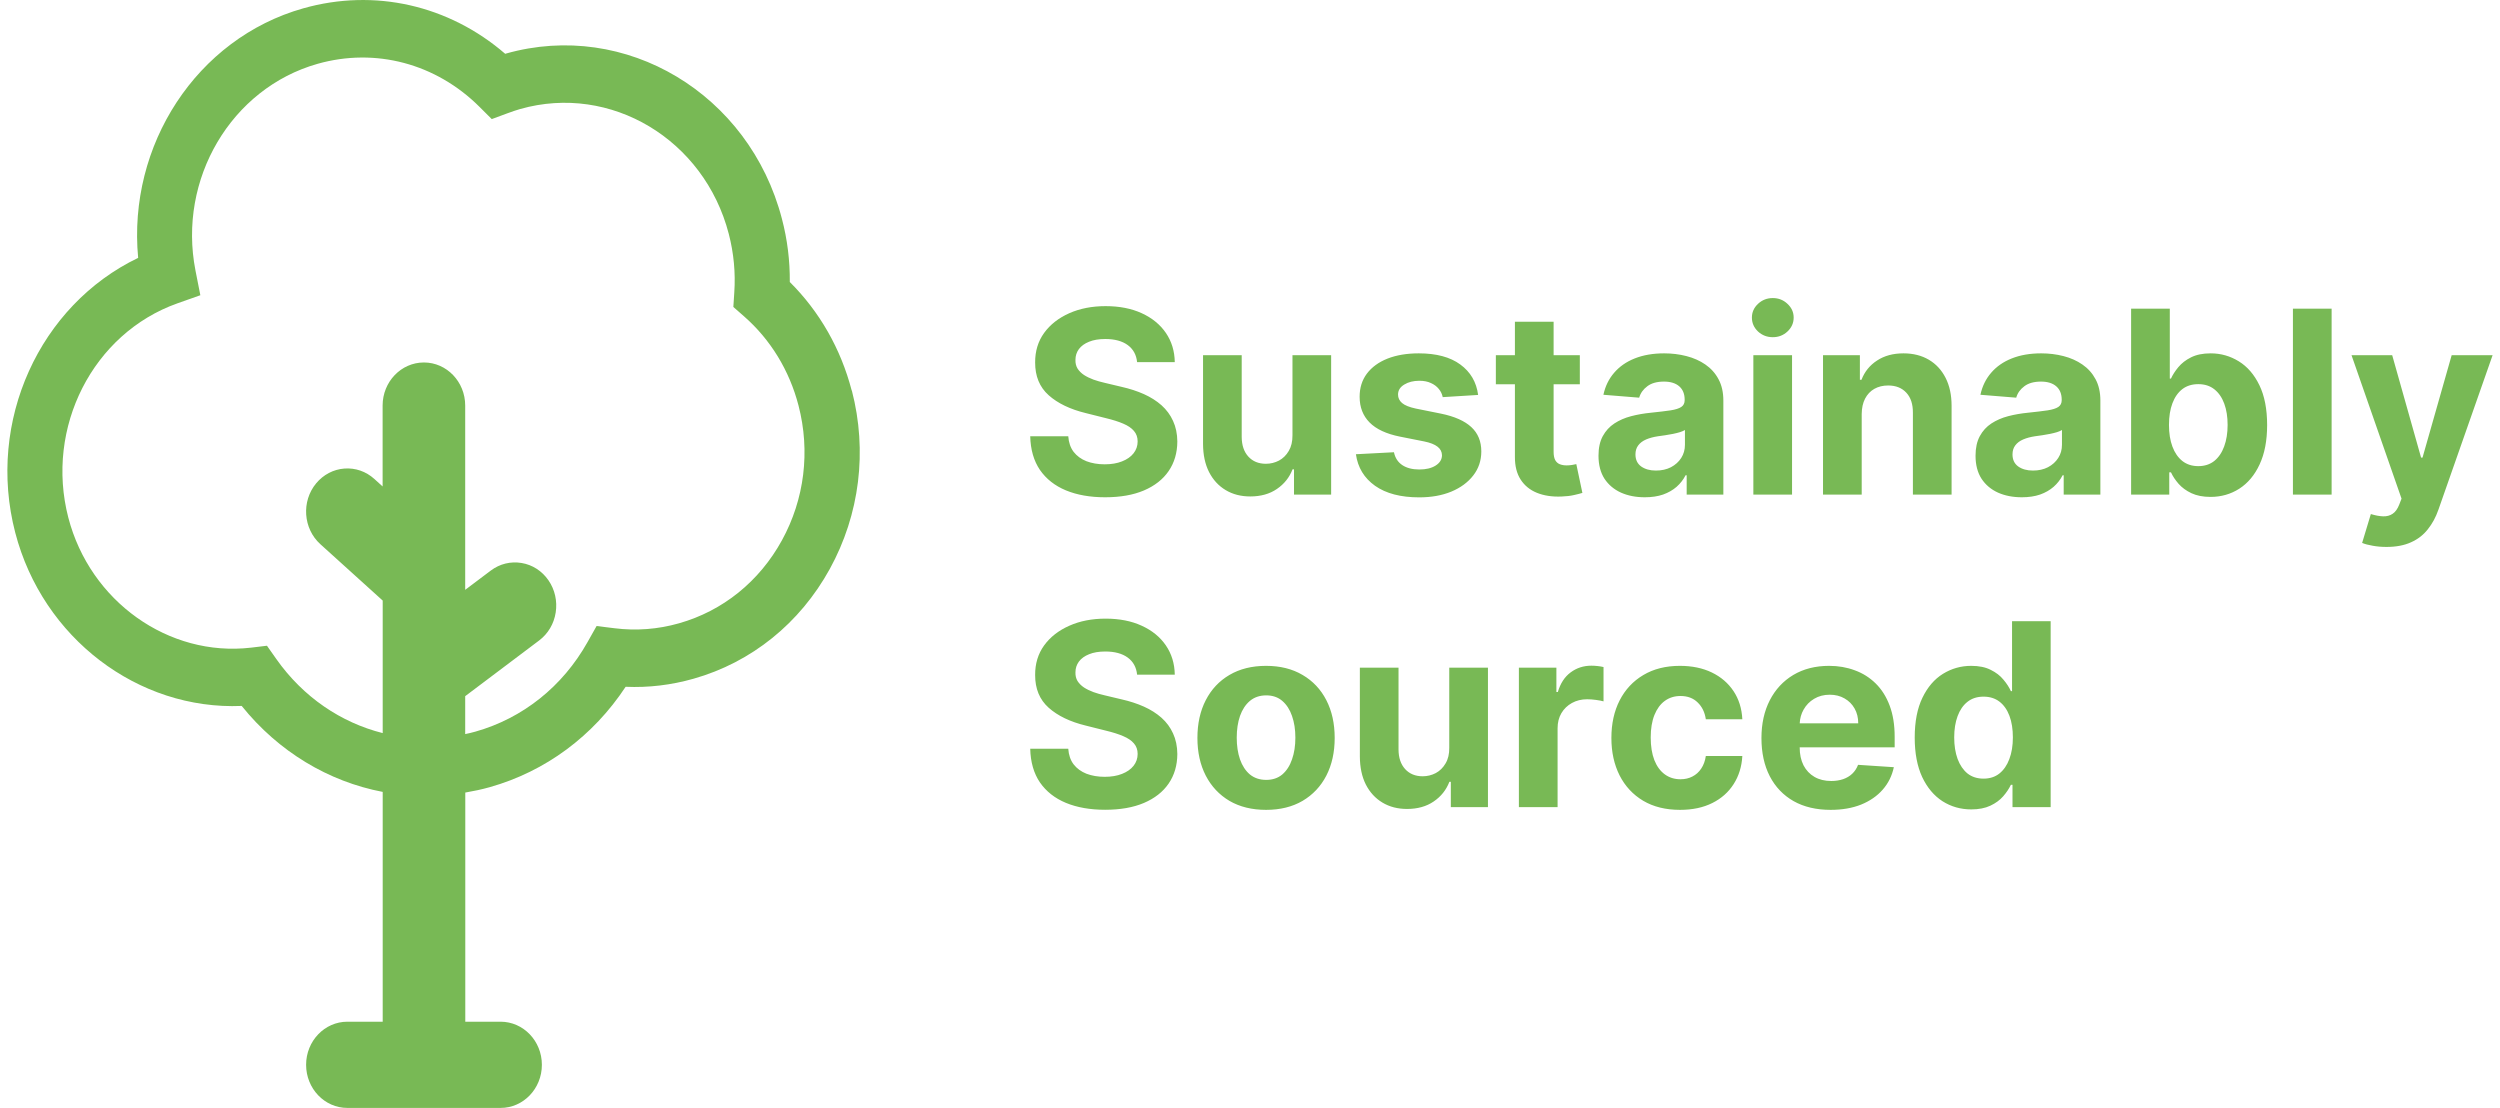
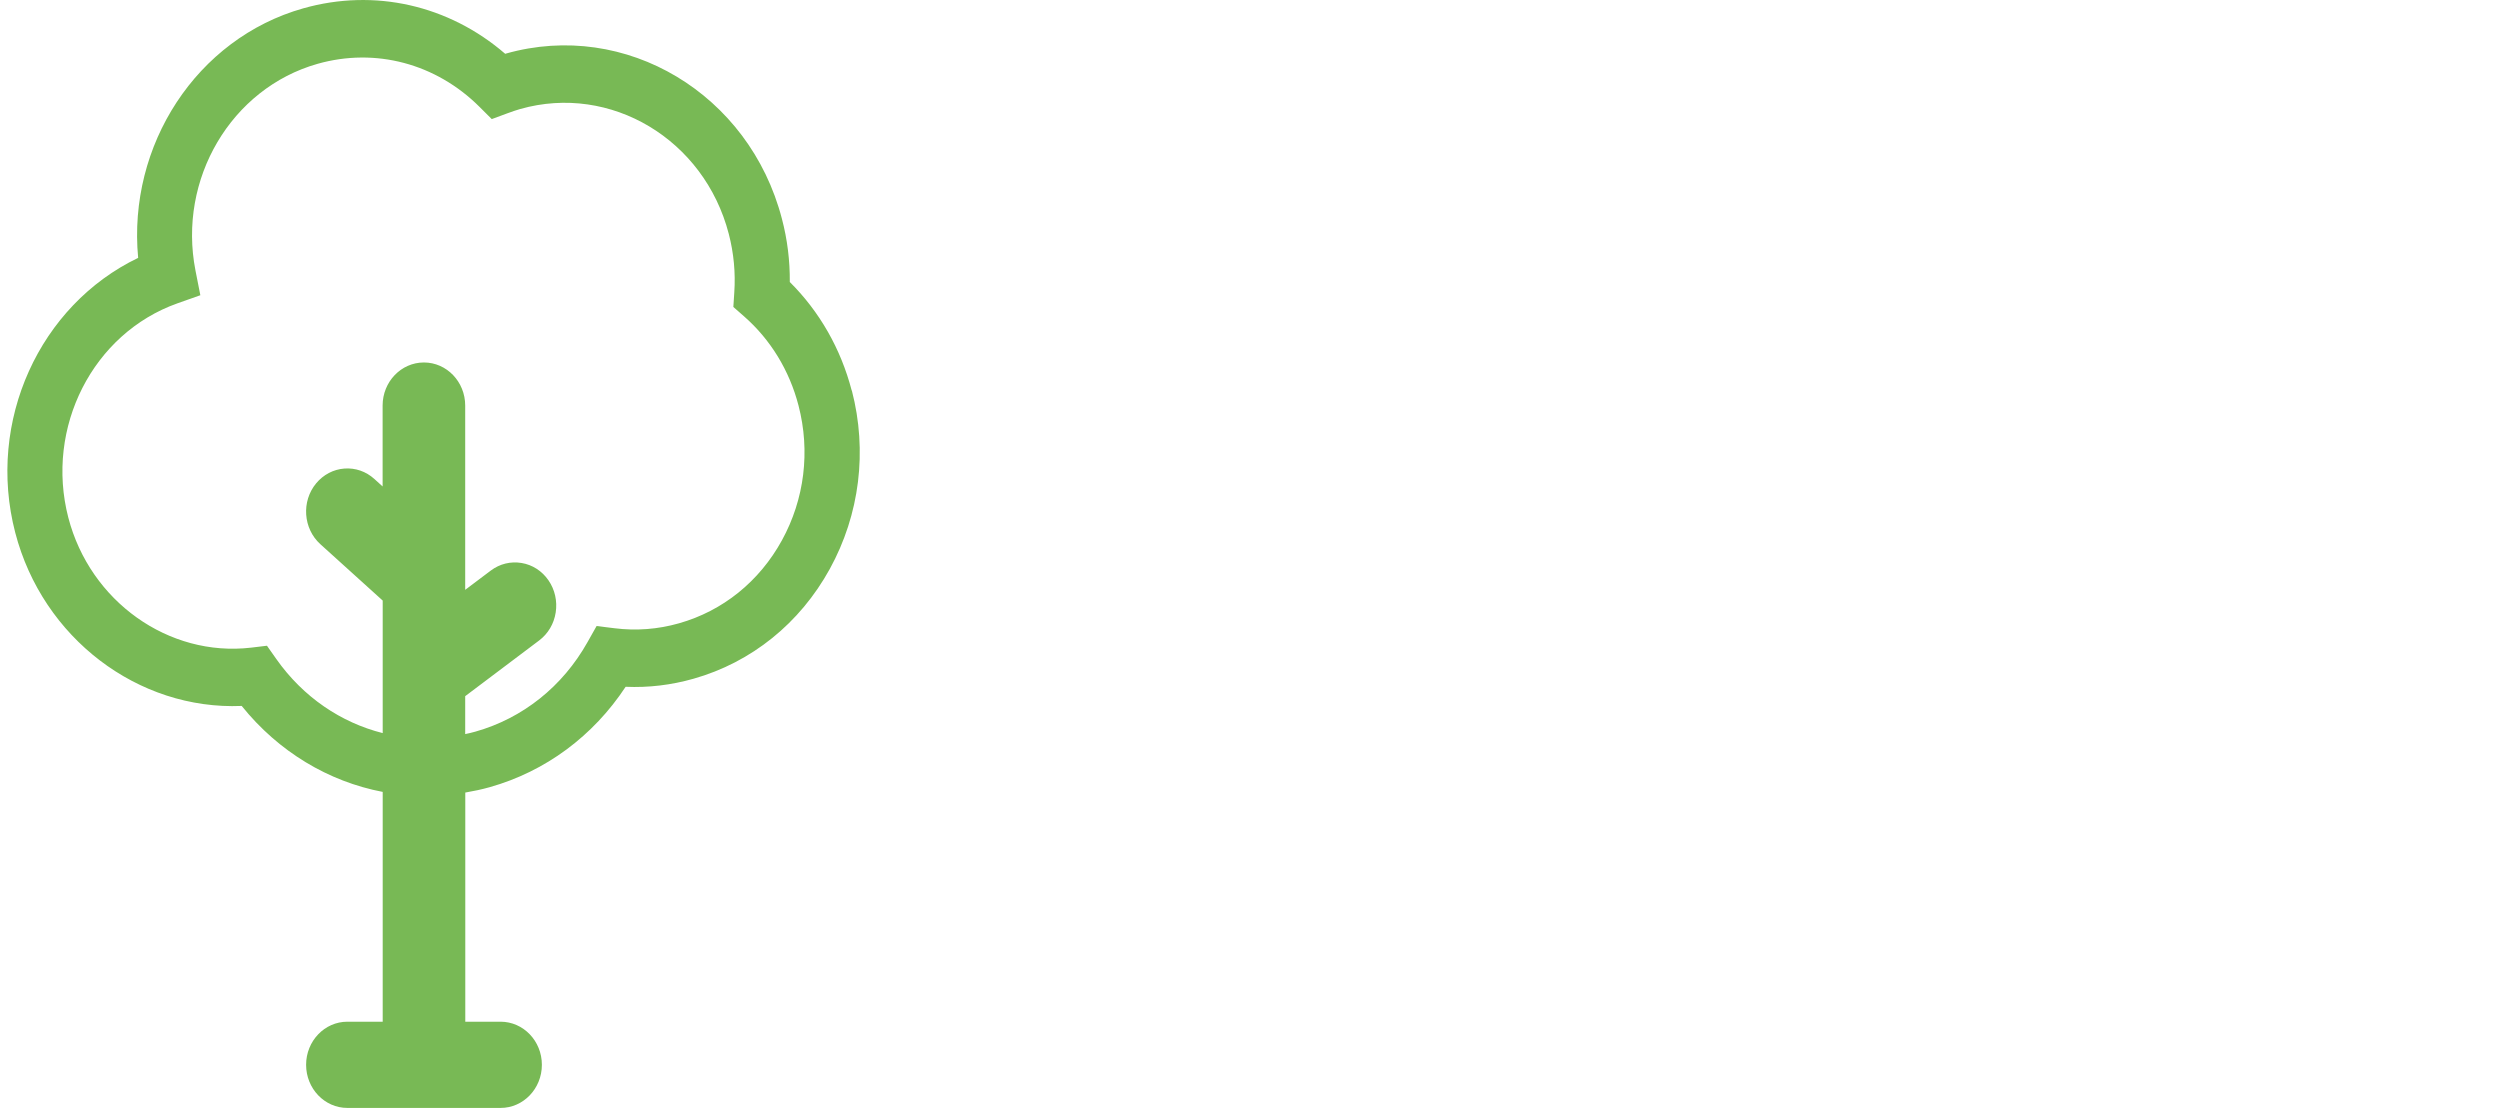
<svg xmlns="http://www.w3.org/2000/svg" width="88" height="39" viewBox="0 0 88 39" fill="none">
  <g id="Group 32">
    <path id="Vector" d="M29.98 13.747C29.598 12.279 28.848 10.967 27.801 9.927C27.807 9.175 27.715 8.429 27.524 7.704C26.381 3.302 22.022 0.692 17.809 1.886C17.8 1.886 17.792 1.892 17.784 1.895C15.799 0.181 13.183 -0.417 10.673 0.294C6.916 1.357 4.489 5.114 4.863 9.077C1.397 10.742 -0.483 14.825 0.536 18.747C1.502 22.464 4.865 25.002 8.508 24.849C9.806 26.464 11.564 27.51 13.471 27.875V35.964H12.228C11.426 35.964 10.775 36.643 10.775 37.481C10.775 38.32 11.426 38.999 12.228 38.999H17.62C18.423 38.999 19.074 38.32 19.074 37.481C19.074 36.643 18.423 35.964 17.62 35.964H16.378V27.898C16.666 27.849 16.956 27.788 17.244 27.707C19.204 27.152 20.881 25.909 22.022 24.175C22.827 24.21 23.627 24.114 24.41 23.892C26.453 23.314 28.156 21.941 29.21 20.025C30.262 18.109 30.539 15.88 29.985 13.747H29.98ZM27.524 19.019C26.73 20.467 25.443 21.505 23.898 21.941C23.157 22.152 22.392 22.21 21.629 22.114L21 22.036L20.679 22.606C19.804 24.163 18.404 25.282 16.735 25.753C16.616 25.788 16.497 25.814 16.375 25.84V24.505L18.977 22.545C19.292 22.308 19.5 21.958 19.561 21.557C19.622 21.158 19.533 20.756 19.306 20.427C19.079 20.097 18.741 19.88 18.36 19.817C17.977 19.753 17.593 19.846 17.277 20.083L16.375 20.762V14.276C16.375 13.438 15.724 12.759 14.922 12.759C14.119 12.759 13.468 13.438 13.468 14.276V17.123L13.178 16.86C12.884 16.594 12.511 16.464 12.123 16.493C11.736 16.522 11.384 16.707 11.129 17.013C10.604 17.646 10.67 18.606 11.276 19.155L13.471 21.14V25.805C12.004 25.435 10.675 24.542 9.729 23.201L9.397 22.73L8.84 22.797C5.937 23.137 3.171 21.169 2.405 18.221C1.582 15.048 3.268 11.736 6.244 10.678L7.052 10.392L6.88 9.519C6.252 6.302 8.14 3.109 11.177 2.247C13.216 1.669 15.348 2.236 16.879 3.762L17.31 4.192L17.872 3.984C18.038 3.924 18.18 3.874 18.312 3.837C21.496 2.935 24.79 4.906 25.653 8.233C25.828 8.906 25.894 9.6 25.847 10.294L25.814 10.805L26.19 11.135C27.126 11.955 27.788 13.042 28.108 14.276C28.526 15.886 28.319 17.571 27.524 19.019Z" fill="#78B955" />
-     <path id="Union" fill-rule="evenodd" clip-rule="evenodd" d="M61.718 17.411V12.502H63.08V17.411H61.718ZM62.402 11.869C62.2 11.869 62.026 11.802 61.881 11.668C61.738 11.531 61.667 11.368 61.667 11.179C61.667 10.991 61.738 10.831 61.881 10.696C62.026 10.56 62.2 10.492 62.402 10.492C62.605 10.492 62.777 10.56 62.92 10.696C63.065 10.831 63.137 10.991 63.137 11.179C63.137 11.368 63.065 11.531 62.92 11.668C62.777 11.802 62.605 11.869 62.402 11.869ZM82.073 10.866V17.411H80.711V10.866H82.073ZM83.518 19.21C83.669 19.238 83.831 19.252 84.004 19.252C84.341 19.252 84.628 19.198 84.867 19.089C85.106 18.983 85.303 18.83 85.458 18.632C85.616 18.436 85.74 18.206 85.832 17.942L87.74 12.502H86.299L85.273 16.107H85.222L84.205 12.502H82.773L84.534 17.552L84.454 17.759C84.395 17.913 84.317 18.022 84.221 18.085C84.127 18.149 84.016 18.179 83.886 18.175C83.758 18.171 83.614 18.144 83.454 18.095L83.147 19.111C83.245 19.152 83.369 19.185 83.518 19.21ZM40.026 23.748C40 23.49 39.891 23.29 39.697 23.147C39.503 23.005 39.24 22.933 38.907 22.933C38.681 22.933 38.491 22.965 38.335 23.029C38.18 23.091 38.06 23.177 37.977 23.288C37.896 23.399 37.856 23.524 37.856 23.665C37.852 23.782 37.876 23.884 37.929 23.972C37.985 24.059 38.06 24.135 38.156 24.199C38.252 24.261 38.363 24.315 38.489 24.362C38.614 24.407 38.748 24.445 38.891 24.477L39.479 24.617C39.765 24.681 40.027 24.767 40.266 24.873C40.504 24.98 40.711 25.111 40.886 25.266C41.06 25.422 41.196 25.605 41.291 25.816C41.389 26.027 41.44 26.269 41.442 26.541C41.44 26.942 41.337 27.289 41.135 27.583C40.935 27.875 40.645 28.102 40.266 28.264C39.889 28.424 39.434 28.504 38.901 28.504C38.373 28.504 37.912 28.423 37.52 28.261C37.13 28.099 36.826 27.859 36.606 27.542C36.389 27.222 36.275 26.827 36.264 26.356H37.603C37.618 26.576 37.681 26.759 37.792 26.906C37.905 27.051 38.055 27.16 38.242 27.235C38.432 27.307 38.646 27.344 38.885 27.344C39.119 27.344 39.323 27.31 39.495 27.241C39.67 27.173 39.805 27.078 39.901 26.957C39.997 26.835 40.045 26.696 40.045 26.538C40.045 26.391 40.001 26.268 39.914 26.168C39.829 26.067 39.703 25.982 39.537 25.912C39.373 25.841 39.172 25.778 38.933 25.72L38.22 25.541C37.668 25.407 37.233 25.197 36.913 24.912C36.593 24.626 36.435 24.241 36.437 23.758C36.435 23.361 36.54 23.015 36.753 22.719C36.968 22.423 37.264 22.192 37.639 22.026C38.014 21.859 38.44 21.776 38.917 21.776C39.403 21.776 39.827 21.859 40.189 22.026C40.553 22.192 40.837 22.423 41.039 22.719C41.241 23.015 41.346 23.358 41.352 23.748H40.026ZM68.376 28.203C68.679 28.395 69.016 28.491 69.389 28.491C69.653 28.491 69.877 28.447 70.061 28.36C70.246 28.273 70.396 28.163 70.511 28.031C70.628 27.897 70.719 27.761 70.783 27.625H70.84V28.411H72.183V21.866H70.824V24.327H70.783C70.723 24.195 70.636 24.06 70.521 23.924C70.408 23.785 70.259 23.67 70.073 23.579C69.89 23.485 69.661 23.438 69.386 23.438C69.026 23.438 68.695 23.532 68.392 23.719C68.092 23.905 67.851 24.185 67.67 24.56C67.489 24.933 67.398 25.401 67.398 25.963C67.398 26.511 67.486 26.973 67.66 27.35C67.837 27.725 68.076 28.009 68.376 28.203ZM70.377 27.229C70.226 27.348 70.04 27.408 69.821 27.408C69.597 27.408 69.409 27.347 69.255 27.226C69.104 27.102 68.988 26.931 68.907 26.714C68.828 26.495 68.788 26.242 68.788 25.957C68.788 25.673 68.828 25.424 68.907 25.209C68.986 24.994 69.102 24.825 69.255 24.704C69.409 24.582 69.597 24.522 69.821 24.522C70.04 24.522 70.227 24.58 70.38 24.697C70.534 24.815 70.651 24.981 70.732 25.196C70.813 25.411 70.853 25.665 70.853 25.957C70.853 26.248 70.811 26.503 70.728 26.721C70.647 26.938 70.53 27.107 70.377 27.229ZM63.135 28.2C63.499 28.405 63.934 28.507 64.439 28.507C64.844 28.507 65.201 28.445 65.51 28.322C65.82 28.196 66.074 28.021 66.27 27.797C66.468 27.572 66.599 27.307 66.663 27.005L65.404 26.922C65.357 27.045 65.289 27.15 65.199 27.235C65.11 27.32 65.002 27.384 64.877 27.427C64.751 27.469 64.612 27.491 64.461 27.491C64.233 27.491 64.036 27.443 63.87 27.347C63.704 27.251 63.575 27.115 63.483 26.938C63.394 26.761 63.349 26.551 63.349 26.308V26.305H66.692V25.931C66.692 25.513 66.633 25.149 66.516 24.838C66.399 24.525 66.235 24.265 66.024 24.058C65.815 23.852 65.57 23.697 65.289 23.595C65.01 23.49 64.708 23.438 64.385 23.438C63.903 23.438 63.483 23.545 63.125 23.758C62.769 23.971 62.493 24.268 62.297 24.649C62.101 25.031 62.003 25.474 62.003 25.979C62.003 26.497 62.101 26.945 62.297 27.325C62.493 27.702 62.773 27.994 63.135 28.2ZM63.35 25.461C63.358 25.285 63.404 25.124 63.486 24.979C63.576 24.819 63.699 24.692 63.857 24.598C64.017 24.502 64.2 24.454 64.407 24.454C64.605 24.454 64.779 24.498 64.928 24.585C65.079 24.671 65.197 24.789 65.282 24.94C65.368 25.091 65.41 25.265 65.41 25.461H63.35ZM59.137 28.507C58.635 28.507 58.202 28.401 57.84 28.187C57.48 27.972 57.203 27.674 57.009 27.293C56.817 26.911 56.721 26.472 56.721 25.976C56.721 25.473 56.818 25.032 57.012 24.653C57.208 24.271 57.486 23.974 57.846 23.761C58.206 23.546 58.635 23.438 59.131 23.438C59.559 23.438 59.934 23.516 60.256 23.671C60.578 23.827 60.832 24.045 61.02 24.327C61.207 24.608 61.311 24.938 61.33 25.317H60.045C60.009 25.072 59.913 24.875 59.757 24.726C59.604 24.575 59.403 24.499 59.153 24.499C58.942 24.499 58.758 24.557 58.6 24.672C58.445 24.785 58.324 24.95 58.236 25.167C58.149 25.384 58.105 25.648 58.105 25.957C58.105 26.27 58.148 26.536 58.233 26.756C58.32 26.975 58.443 27.142 58.6 27.257C58.758 27.372 58.942 27.43 59.153 27.43C59.309 27.43 59.449 27.398 59.572 27.334C59.698 27.27 59.801 27.177 59.882 27.056C59.965 26.932 60.02 26.784 60.045 26.612H61.33C61.309 26.987 61.206 27.317 61.023 27.602C60.842 27.886 60.592 28.108 60.272 28.267C59.952 28.427 59.574 28.507 59.137 28.507ZM53.465 23.502V28.411H54.827V25.634C54.827 25.433 54.871 25.257 54.961 25.103C55.052 24.95 55.176 24.831 55.332 24.745C55.489 24.658 55.668 24.614 55.868 24.614C55.962 24.614 56.066 24.622 56.178 24.637C56.291 24.652 56.38 24.669 56.444 24.688V23.48C56.384 23.465 56.315 23.453 56.236 23.445C56.157 23.436 56.084 23.432 56.016 23.432C55.741 23.432 55.498 23.511 55.287 23.668C55.076 23.824 54.926 24.054 54.836 24.359H54.785V23.502H53.465ZM51.014 26.321V23.502H52.376V28.411H51.069V27.52H51.018C50.907 27.807 50.723 28.038 50.465 28.213C50.209 28.388 49.897 28.475 49.528 28.475C49.2 28.475 48.912 28.401 48.662 28.251C48.413 28.102 48.218 27.89 48.077 27.615C47.939 27.34 47.869 27.011 47.867 26.628V23.502H49.228V26.385C49.23 26.675 49.308 26.904 49.461 27.072C49.615 27.24 49.82 27.325 50.078 27.325C50.242 27.325 50.396 27.287 50.538 27.213C50.681 27.136 50.796 27.023 50.883 26.874C50.973 26.725 51.017 26.54 51.014 26.321ZM43.277 28.191C43.639 28.401 44.069 28.507 44.565 28.507C45.062 28.507 45.49 28.401 45.85 28.191C46.212 27.977 46.491 27.681 46.687 27.302C46.883 26.921 46.981 26.479 46.981 25.976C46.981 25.469 46.883 25.026 46.687 24.646C46.491 24.265 46.212 23.969 45.85 23.758C45.49 23.545 45.062 23.438 44.565 23.438C44.069 23.438 43.639 23.545 43.277 23.758C42.917 23.969 42.639 24.265 42.443 24.646C42.247 25.026 42.149 25.469 42.149 25.976C42.149 26.479 42.247 26.921 42.443 27.302C42.639 27.681 42.917 27.977 43.277 28.191ZM45.137 27.261C44.986 27.388 44.797 27.452 44.572 27.452C44.343 27.452 44.152 27.388 43.996 27.261C43.843 27.131 43.727 26.954 43.648 26.73C43.571 26.506 43.533 26.252 43.533 25.966C43.533 25.681 43.571 25.426 43.648 25.202C43.727 24.979 43.843 24.802 43.996 24.672C44.152 24.542 44.343 24.477 44.572 24.477C44.797 24.477 44.986 24.542 45.137 24.672C45.288 24.802 45.403 24.979 45.479 25.202C45.558 25.426 45.597 25.681 45.597 25.966C45.597 26.252 45.558 26.506 45.479 26.73C45.403 26.954 45.288 27.131 45.137 27.261ZM75.015 10.866V17.411H76.358V16.625H76.418C76.48 16.761 76.57 16.897 76.687 17.031C76.804 17.163 76.954 17.273 77.137 17.36C77.323 17.447 77.547 17.491 77.812 17.491C78.184 17.491 78.521 17.395 78.822 17.203C79.124 17.009 79.363 16.725 79.537 16.35C79.714 15.973 79.803 15.511 79.803 14.963C79.803 14.4 79.712 13.933 79.531 13.56C79.35 13.185 79.108 12.905 78.806 12.719C78.503 12.532 78.173 12.438 77.815 12.438C77.54 12.438 77.31 12.485 77.124 12.579C76.941 12.67 76.792 12.786 76.677 12.924C76.564 13.06 76.478 13.195 76.418 13.327H76.377V10.866H75.015ZM76.469 15.72C76.388 15.503 76.348 15.248 76.348 14.957C76.348 14.665 76.388 14.411 76.469 14.196C76.55 13.981 76.666 13.815 76.818 13.697C76.971 13.58 77.159 13.522 77.38 13.522C77.604 13.522 77.793 13.582 77.946 13.704C78.099 13.825 78.215 13.994 78.294 14.209C78.373 14.424 78.412 14.673 78.412 14.957C78.412 15.242 78.372 15.495 78.291 15.714C78.212 15.931 78.096 16.102 77.943 16.226C77.789 16.347 77.602 16.408 77.38 16.408C77.161 16.408 76.974 16.348 76.821 16.229C76.668 16.107 76.55 15.938 76.469 15.72ZM71.169 17.504C70.856 17.504 70.576 17.45 70.331 17.341C70.086 17.23 69.892 17.067 69.75 16.852C69.609 16.634 69.539 16.364 69.539 16.04C69.539 15.767 69.589 15.538 69.689 15.353C69.789 15.168 69.925 15.018 70.098 14.905C70.271 14.793 70.467 14.707 70.686 14.65C70.908 14.592 71.14 14.552 71.383 14.528C71.668 14.498 71.898 14.471 72.073 14.445C72.248 14.418 72.375 14.377 72.454 14.324C72.532 14.271 72.572 14.192 72.572 14.087V14.068C72.572 13.866 72.508 13.709 72.38 13.598C72.254 13.488 72.075 13.432 71.843 13.432C71.598 13.432 71.403 13.486 71.258 13.595C71.113 13.702 71.017 13.836 70.971 13.998L69.711 13.896C69.775 13.597 69.901 13.339 70.088 13.122C70.276 12.903 70.518 12.734 70.814 12.617C71.112 12.498 71.457 12.438 71.85 12.438C72.122 12.438 72.383 12.47 72.633 12.534C72.884 12.598 73.107 12.697 73.3 12.831C73.497 12.966 73.651 13.138 73.764 13.349C73.877 13.558 73.933 13.808 73.933 14.1V17.411H72.642V16.73H72.604C72.525 16.884 72.419 17.019 72.287 17.136C72.155 17.251 71.997 17.342 71.811 17.408C71.626 17.472 71.412 17.504 71.169 17.504ZM71.559 16.564C71.759 16.564 71.936 16.525 72.089 16.446C72.243 16.365 72.363 16.256 72.45 16.12C72.538 15.984 72.581 15.829 72.581 15.656V15.136C72.539 15.163 72.48 15.189 72.406 15.212C72.333 15.234 72.251 15.254 72.16 15.273C72.068 15.29 71.976 15.306 71.885 15.321C71.793 15.334 71.71 15.345 71.635 15.356C71.476 15.38 71.336 15.417 71.217 15.468C71.097 15.519 71.005 15.588 70.939 15.676C70.873 15.761 70.84 15.867 70.84 15.995C70.84 16.181 70.907 16.322 71.041 16.42C71.177 16.516 71.35 16.564 71.559 16.564ZM65.532 17.411V14.573C65.534 14.362 65.573 14.182 65.65 14.033C65.729 13.882 65.837 13.767 65.976 13.688C66.117 13.609 66.278 13.569 66.462 13.569C66.734 13.569 66.949 13.655 67.104 13.825C67.26 13.993 67.336 14.228 67.334 14.528V17.411H68.696V14.285C68.696 13.904 68.625 13.576 68.485 13.301C68.344 13.024 68.147 12.811 67.894 12.662C67.64 12.513 67.343 12.438 67.002 12.438C66.638 12.438 66.328 12.522 66.072 12.691C65.816 12.857 65.634 13.083 65.525 13.368H65.468V12.502H64.17V17.411H65.532ZM57.06 17.341C57.305 17.45 57.584 17.504 57.897 17.504C58.14 17.504 58.354 17.472 58.54 17.408C58.725 17.342 58.884 17.251 59.016 17.136C59.148 17.019 59.254 16.884 59.332 16.73H59.371V17.411H60.662V14.1C60.662 13.808 60.605 13.558 60.492 13.349C60.38 13.138 60.225 12.966 60.029 12.831C59.835 12.697 59.612 12.598 59.361 12.534C59.112 12.47 58.851 12.438 58.578 12.438C58.186 12.438 57.841 12.498 57.542 12.617C57.246 12.734 57.005 12.903 56.817 13.122C56.63 13.339 56.504 13.597 56.44 13.896L57.699 13.998C57.746 13.836 57.842 13.702 57.987 13.595C58.132 13.486 58.327 13.432 58.572 13.432C58.804 13.432 58.983 13.488 59.109 13.598C59.236 13.709 59.3 13.866 59.3 14.068V14.087C59.3 14.192 59.261 14.271 59.182 14.324C59.103 14.377 58.977 14.418 58.802 14.445C58.627 14.471 58.397 14.498 58.111 14.528C57.868 14.552 57.636 14.592 57.415 14.65C57.195 14.707 56.999 14.793 56.827 14.905C56.654 15.018 56.518 15.168 56.417 15.353C56.317 15.538 56.267 15.767 56.267 16.04C56.267 16.364 56.338 16.634 56.478 16.852C56.621 17.067 56.815 17.23 57.06 17.341ZM58.818 16.446C58.664 16.525 58.487 16.564 58.287 16.564C58.078 16.564 57.906 16.516 57.77 16.42C57.635 16.322 57.568 16.181 57.568 15.995C57.568 15.867 57.601 15.761 57.667 15.676C57.733 15.588 57.826 15.519 57.945 15.468C58.065 15.417 58.204 15.38 58.364 15.356C58.438 15.345 58.522 15.334 58.613 15.321C58.705 15.306 58.797 15.29 58.888 15.273C58.98 15.254 59.062 15.234 59.134 15.212C59.209 15.189 59.267 15.163 59.31 15.136V15.656C59.31 15.829 59.266 15.984 59.179 16.12C59.092 16.256 58.971 16.365 58.818 16.446ZM55.61 12.502V13.525H54.687V15.903C54.687 16.028 54.706 16.126 54.744 16.197C54.783 16.265 54.836 16.313 54.904 16.34C54.974 16.368 55.055 16.382 55.147 16.382C55.211 16.382 55.275 16.377 55.339 16.366C55.403 16.353 55.452 16.344 55.486 16.337L55.7 17.35C55.632 17.372 55.536 17.396 55.412 17.424C55.289 17.454 55.138 17.472 54.962 17.478C54.633 17.491 54.346 17.447 54.099 17.347C53.854 17.247 53.663 17.092 53.527 16.881C53.39 16.67 53.323 16.403 53.325 16.082V13.525H52.654V12.502H53.325V11.326H54.687V12.502H55.61ZM50.784 13.979L52.03 13.902C51.971 13.45 51.762 13.093 51.404 12.831C51.048 12.569 50.56 12.438 49.94 12.438C49.52 12.438 49.154 12.5 48.84 12.623C48.529 12.747 48.288 12.923 48.115 13.151C47.944 13.379 47.859 13.65 47.859 13.966C47.859 14.332 47.975 14.634 48.208 14.87C48.442 15.107 48.799 15.273 49.278 15.369L50.129 15.538C50.342 15.581 50.499 15.643 50.602 15.724C50.704 15.803 50.756 15.904 50.758 16.027C50.756 16.174 50.681 16.295 50.534 16.388C50.389 16.48 50.198 16.526 49.959 16.526C49.716 16.526 49.517 16.475 49.361 16.372C49.206 16.268 49.108 16.117 49.067 15.919L47.728 15.989C47.794 16.458 48.019 16.828 48.403 17.101C48.788 17.372 49.306 17.507 49.956 17.507C50.382 17.507 50.758 17.44 51.084 17.306C51.412 17.169 51.67 16.98 51.858 16.737C52.047 16.494 52.142 16.212 52.142 15.89C52.142 15.536 52.025 15.251 51.79 15.033C51.556 14.816 51.2 14.658 50.723 14.56L49.834 14.381C49.606 14.332 49.446 14.267 49.352 14.186C49.258 14.105 49.211 14.006 49.211 13.889C49.211 13.742 49.284 13.625 49.429 13.537C49.573 13.448 49.751 13.403 49.962 13.403C50.12 13.403 50.255 13.43 50.368 13.483C50.483 13.534 50.576 13.604 50.646 13.691C50.717 13.776 50.762 13.872 50.784 13.979ZM45.495 15.321V12.502H46.856V17.411H45.549V16.52H45.498C45.387 16.807 45.203 17.038 44.945 17.213C44.69 17.388 44.377 17.475 44.009 17.475C43.681 17.475 43.392 17.401 43.143 17.251C42.893 17.102 42.699 16.89 42.558 16.615C42.419 16.34 42.349 16.011 42.347 15.628V12.502H43.708V15.385C43.711 15.675 43.788 15.904 43.942 16.072C44.095 16.24 44.301 16.325 44.559 16.325C44.723 16.325 44.876 16.287 45.019 16.213C45.162 16.136 45.277 16.023 45.364 15.874C45.453 15.725 45.497 15.54 45.495 15.321ZM39.697 12.147C39.891 12.29 40 12.49 40.026 12.748H41.352C41.346 12.358 41.241 12.015 41.039 11.719C40.837 11.423 40.553 11.192 40.189 11.025C39.827 10.859 39.403 10.776 38.917 10.776C38.44 10.776 38.014 10.859 37.639 11.025C37.264 11.192 36.968 11.423 36.753 11.719C36.54 12.015 36.435 12.361 36.437 12.758C36.435 13.241 36.593 13.626 36.913 13.912C37.233 14.197 37.668 14.407 38.22 14.541L38.933 14.72C39.172 14.778 39.373 14.841 39.537 14.912C39.703 14.982 39.829 15.067 39.914 15.168C40.001 15.268 40.045 15.391 40.045 15.538C40.045 15.696 39.997 15.835 39.901 15.957C39.805 16.078 39.67 16.173 39.495 16.241C39.323 16.31 39.119 16.344 38.885 16.344C38.646 16.344 38.432 16.307 38.242 16.235C38.055 16.16 37.905 16.051 37.792 15.906C37.681 15.759 37.618 15.575 37.603 15.356H36.264C36.275 15.827 36.389 16.222 36.606 16.542C36.826 16.859 37.13 17.099 37.52 17.261C37.912 17.423 38.373 17.504 38.901 17.504C39.434 17.504 39.889 17.424 40.266 17.264C40.645 17.102 40.935 16.875 41.135 16.583C41.337 16.289 41.44 15.942 41.442 15.541C41.44 15.269 41.389 15.027 41.291 14.816C41.196 14.605 41.06 14.422 40.886 14.266C40.711 14.111 40.504 13.98 40.266 13.873C40.027 13.767 39.765 13.681 39.479 13.617L38.891 13.477C38.748 13.445 38.614 13.406 38.489 13.362C38.363 13.315 38.252 13.261 38.156 13.199C38.06 13.135 37.985 13.059 37.929 12.972C37.876 12.884 37.852 12.782 37.856 12.665C37.856 12.524 37.896 12.399 37.977 12.288C38.06 12.177 38.18 12.091 38.335 12.029C38.491 11.965 38.681 11.933 38.907 11.933C39.24 11.933 39.503 12.005 39.697 12.147Z" fill="#78B955" />
  </g>
</svg>